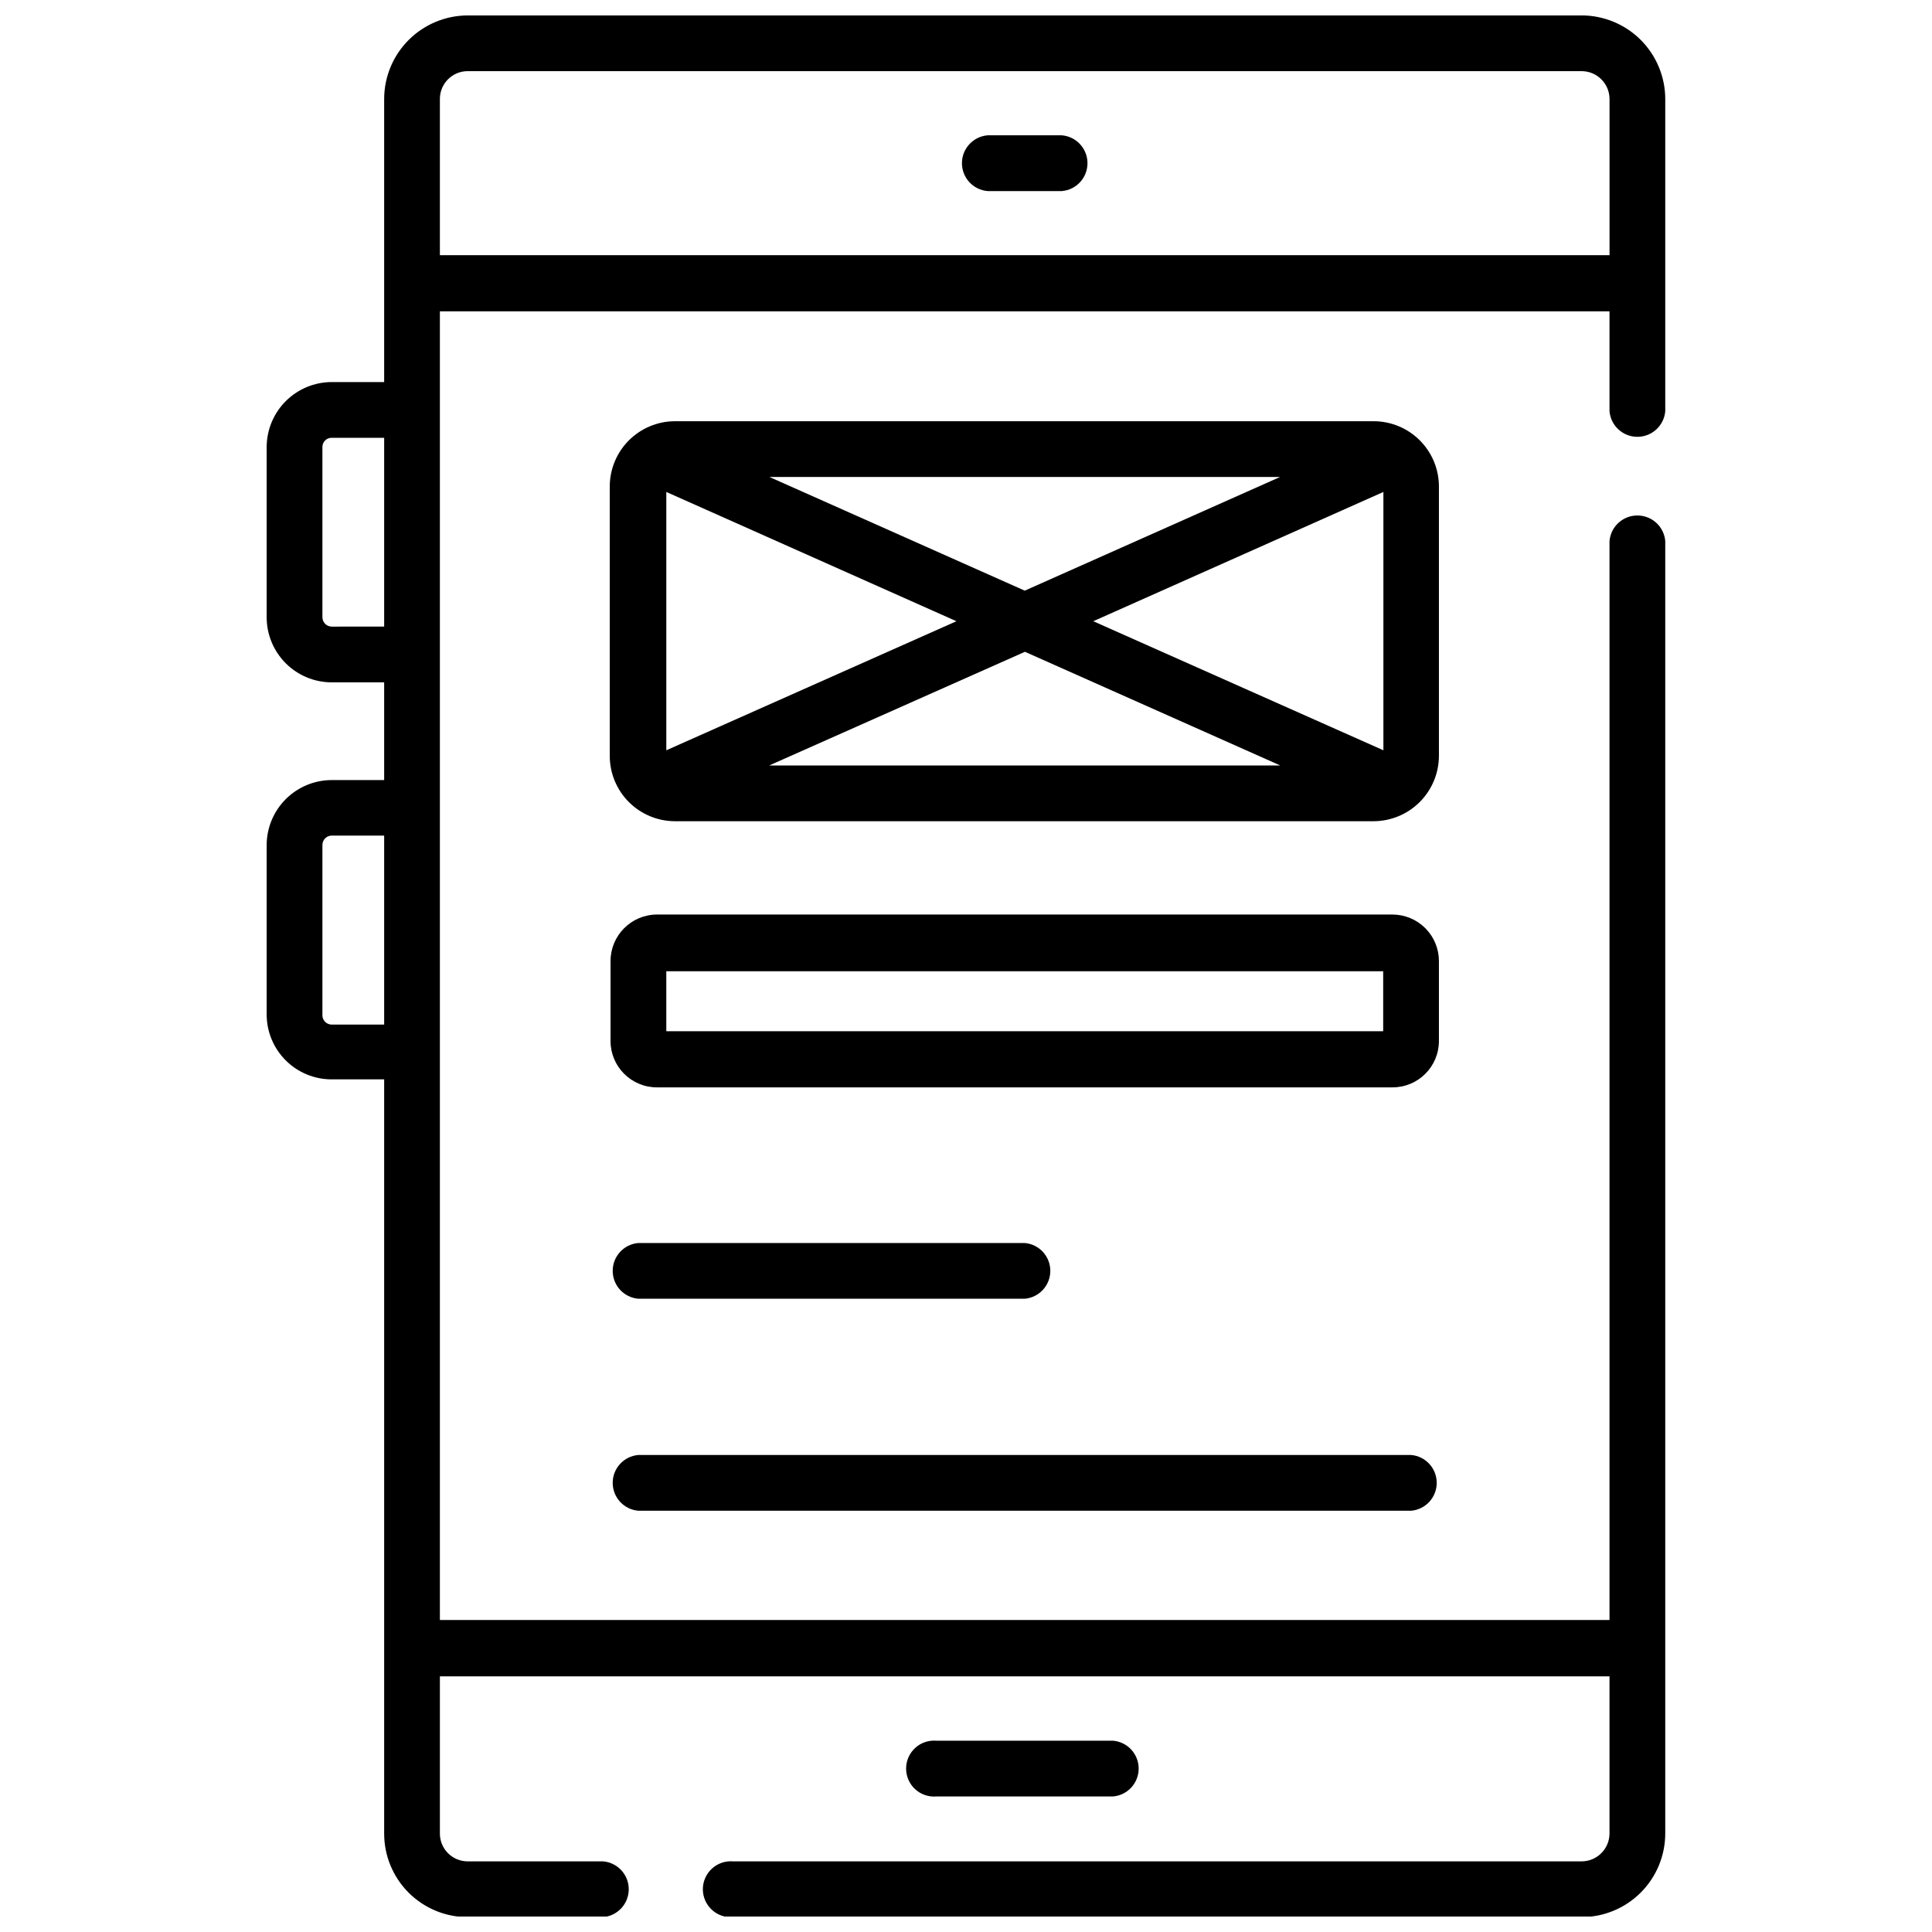
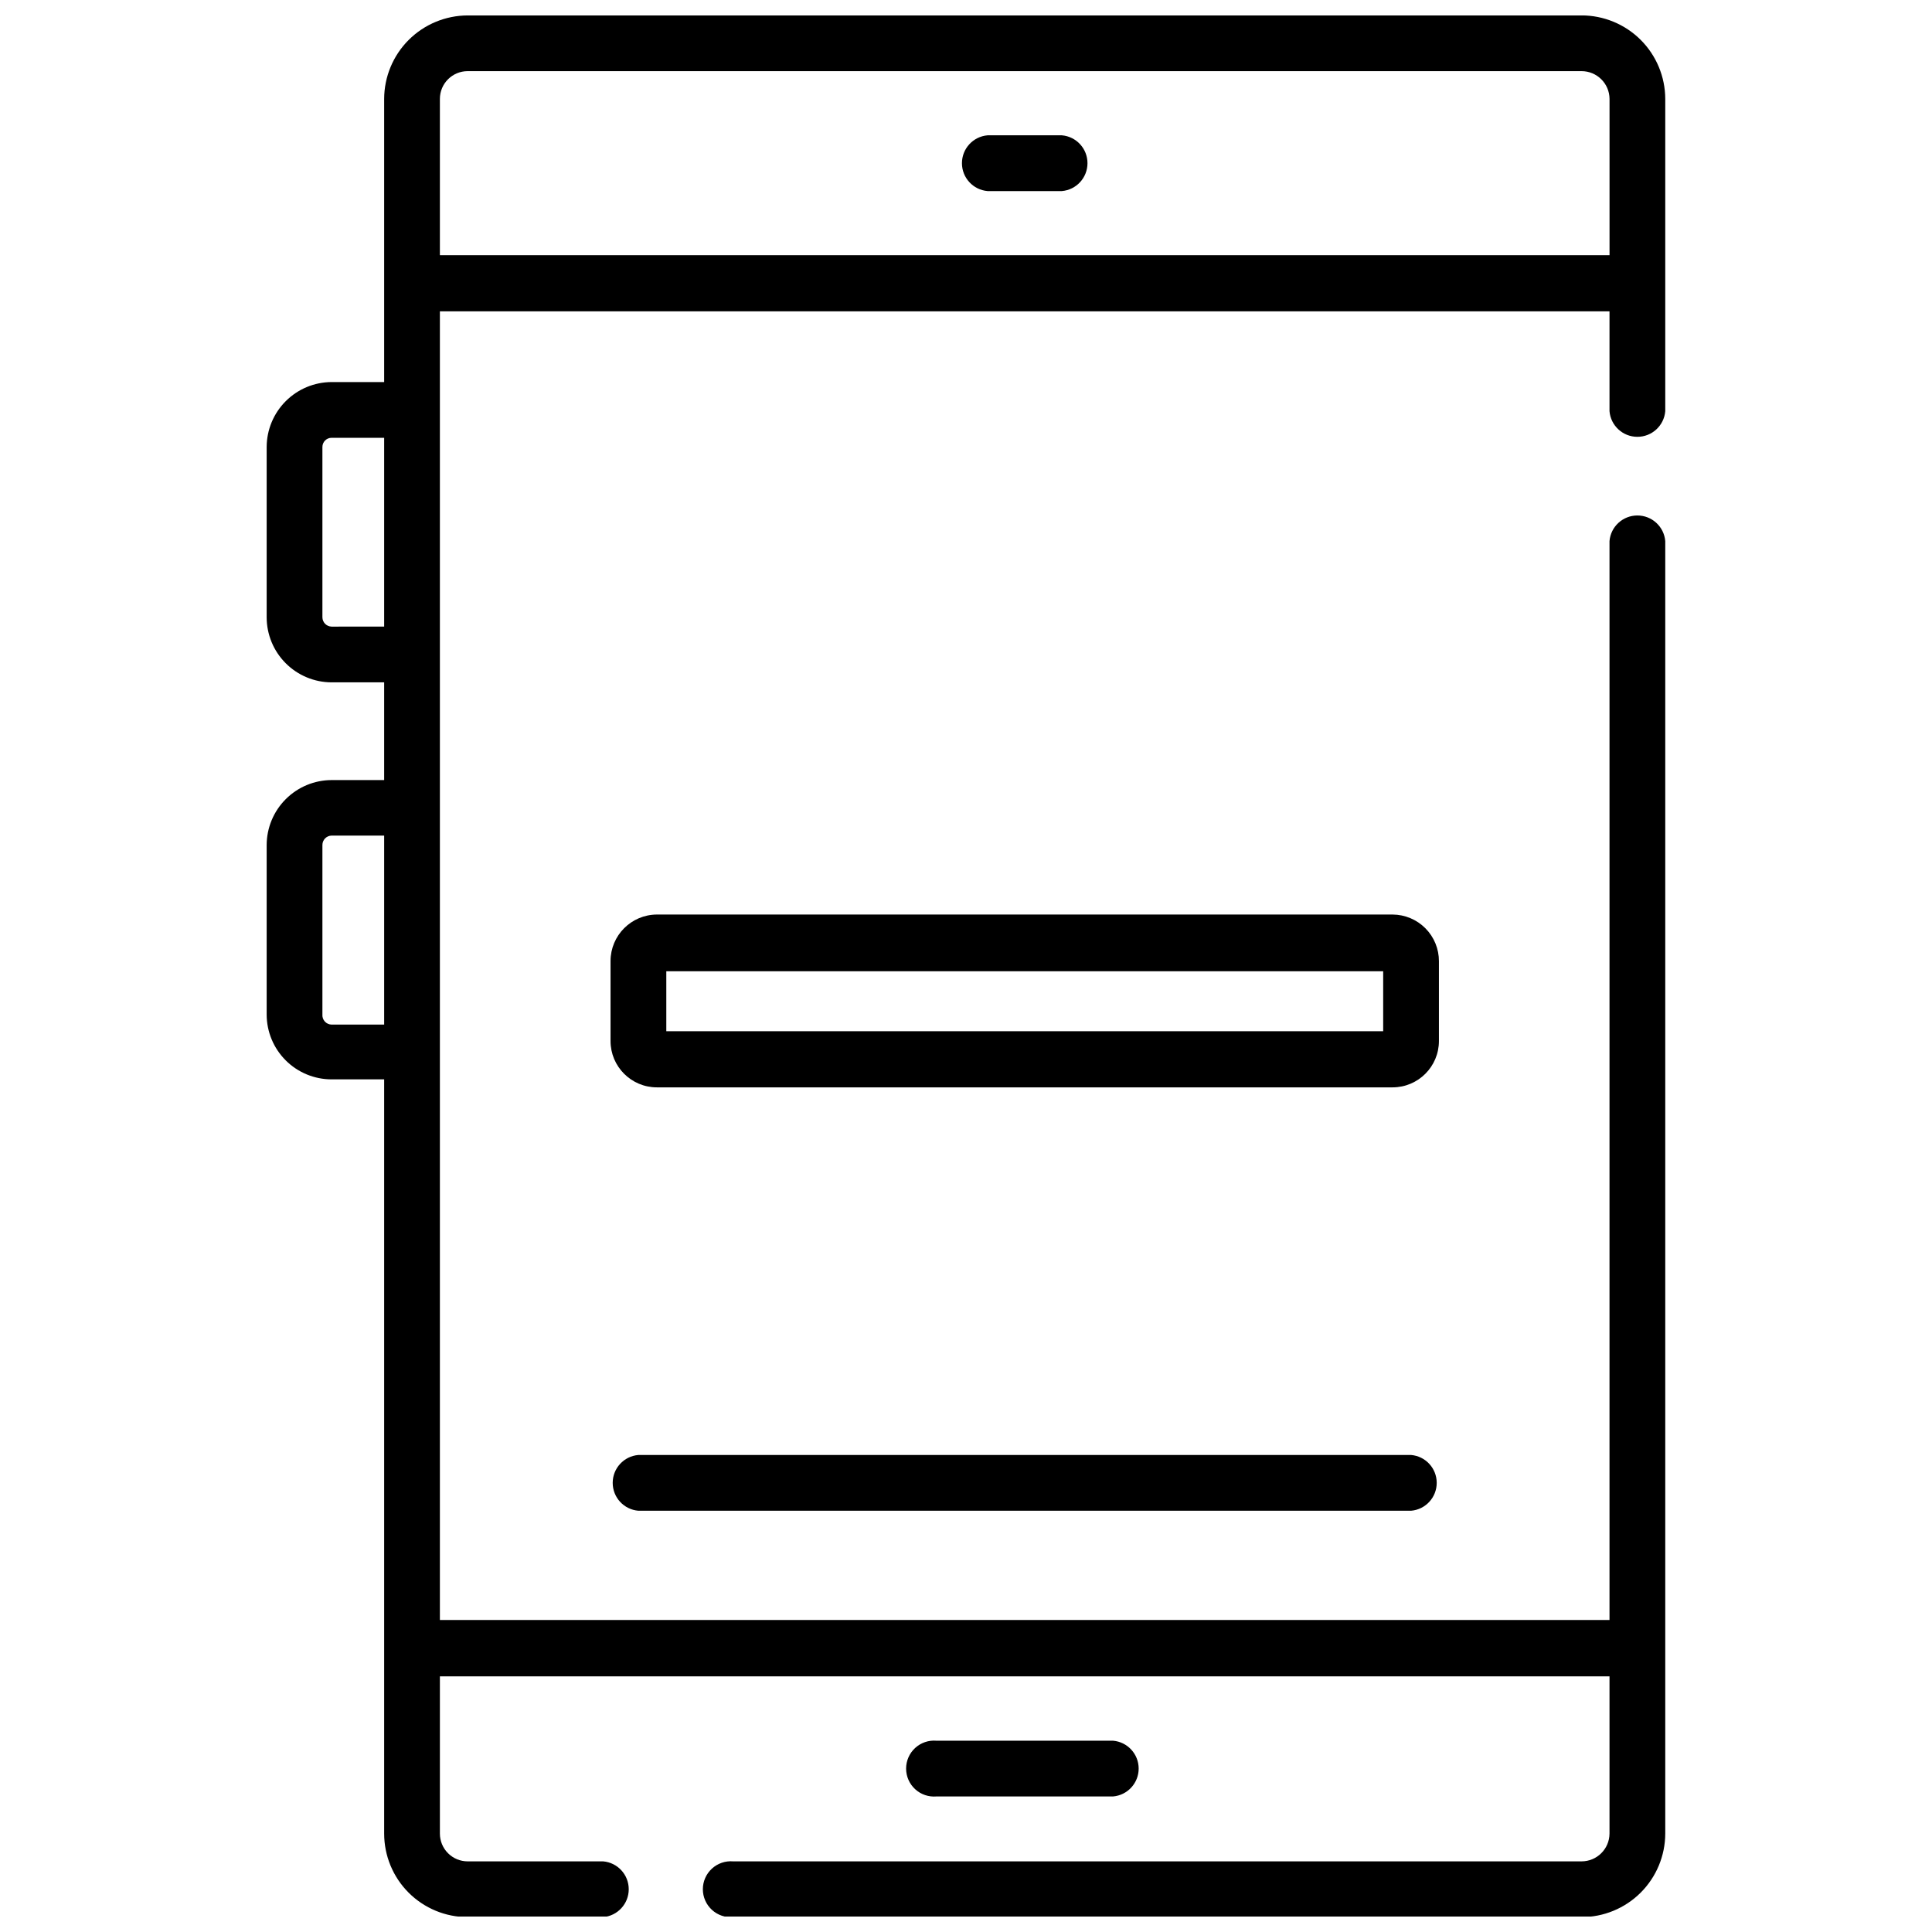
<svg xmlns="http://www.w3.org/2000/svg" width="800px" height="800px" version="1.1" viewBox="144 144 512 512">
  <defs>
    <clipPath id="a">
      <path d="m214 148.09h372v503.81h-372z" />
    </clipPath>
  </defs>
  <g clip-path="url(#a)">
    <path d="m563.13 148.09h-295.19c-5.867 0.016-11.488 2.352-15.637 6.496-4.148 4.148-6.484 9.77-6.496 15.637v75.027h-13.926c-4.562 0.016-8.93 1.832-12.152 5.059-3.227 3.223-5.043 7.59-5.059 12.152v45.113-0.004c0 4.57 1.812 8.953 5.039 12.188 3.227 3.238 7.602 5.062 12.172 5.074h13.926v25.891l-13.926 0.004c-4.562 0.012-8.93 1.832-12.152 5.055-3.227 3.223-5.043 7.594-5.059 12.152v44.902c0 4.562 1.812 8.941 5.043 12.168 3.227 3.227 7.602 5.039 12.168 5.039h13.926v199.88c0 5.871 2.332 11.5 6.481 15.648 4.152 4.152 9.781 6.484 15.652 6.484h35.898c3.836-0.324 6.785-3.535 6.785-7.387 0-3.852-2.949-7.062-6.785-7.387h-35.898c-1.953 0-3.824-0.773-5.207-2.156-1.379-1.379-2.156-3.25-2.156-5.203v-41.672h309.96v41.672c-0.027 4.074-3.34 7.359-7.414 7.359h-224.82c-2.066-0.176-4.113 0.523-5.641 1.93-1.527 1.402-2.398 3.383-2.398 5.457s0.871 4.055 2.398 5.457c1.527 1.406 3.574 2.106 5.641 1.93h224.82c5.875 0 11.512-2.332 15.672-6.481 4.156-4.148 6.5-9.777 6.516-15.652v-342.53c-0.324-3.836-3.535-6.785-7.387-6.785-3.852 0-7.062 2.949-7.387 6.785v285.93h-309.96v-346.82h309.96v26.473c0.324 3.84 3.535 6.789 7.387 6.789 3.852 0 7.062-2.949 7.387-6.789v-82.758c-0.016-5.875-2.359-11.504-6.516-15.652-4.16-4.148-9.797-6.481-15.672-6.481zm-331.25 161.97c-1.355-0.031-2.438-1.137-2.438-2.492v-45.109c0-1.348 1.09-2.438 2.438-2.438h13.926v50.035zm0 105.47c-0.691-0.012-1.344-0.309-1.805-0.82-0.461-0.512-0.691-1.191-0.633-1.879v-44.902c0-1.355 1.082-2.461 2.438-2.488h13.926v50.09zm28.695-203.91v-41.406c0-4.066 3.297-7.359 7.363-7.359h295.19c4.074 0 7.387 3.285 7.414 7.359v41.406z" />
  </g>
  <path d="m438.97 620.08c3.836-0.328 6.789-3.535 6.789-7.387 0-3.852-2.953-7.062-6.789-7.387h-46.809c-2.066-0.176-4.113 0.523-5.641 1.926-1.527 1.406-2.394 3.387-2.394 5.461 0 2.074 0.867 4.055 2.394 5.457 1.527 1.406 3.574 2.106 5.641 1.93z" />
  <path d="m425.41 179.86h-19.695c-3.84 0.324-6.789 3.535-6.789 7.387s2.949 7.062 6.789 7.387h19.695c3.836-0.324 6.785-3.535 6.785-7.387s-2.949-7.062-6.785-7.387z" />
-   <path d="m525.33 272.89c-0.012-4.566-1.828-8.938-5.051-12.172-3.223-3.231-7.594-5.062-12.156-5.09h-185.32c-4.566 0.027-8.934 1.859-12.156 5.09-3.223 3.234-5.039 7.606-5.055 12.172v71.48c0.016 4.566 1.832 8.941 5.055 12.172 3.223 3.234 7.59 5.062 12.156 5.09h185.32c4.559-0.043 8.922-1.875 12.141-5.106s5.039-7.594 5.066-12.156zm-204.75 1.484 76.883 34.258-76.883 34.203zm27.32-3.973h135.34l-67.668 30.129zm67.723 46.332 67.668 30.129-135.44-0.004zm18.109-8.102 76.883-34.258v68.461z" />
  <path d="m525.33 398.75c0.016-3.273-1.273-6.414-3.574-8.738-2.305-2.324-5.438-3.637-8.711-3.652h-194.96c-6.793 0.031-12.285 5.547-12.285 12.34v21.18-0.004c0 6.785 5.5 12.285 12.285 12.285h194.96c6.785 0 12.285-5.5 12.285-12.285zm-14.773 18.531h-189.98v-15.883h189.98z" />
-   <path d="m313.16 488.18h102.4c3.836-0.324 6.785-3.535 6.785-7.387 0-3.848-2.949-7.059-6.785-7.383h-102.4c-3.84 0.324-6.789 3.535-6.789 7.383 0 3.852 2.949 7.062 6.789 7.387z" />
  <path d="m313.16 544.36h204.8c3.836-0.324 6.785-3.535 6.785-7.387 0-3.852-2.949-7.059-6.785-7.387h-204.8c-3.84 0.328-6.789 3.535-6.789 7.387 0 3.852 2.949 7.062 6.789 7.387z" />
</svg>